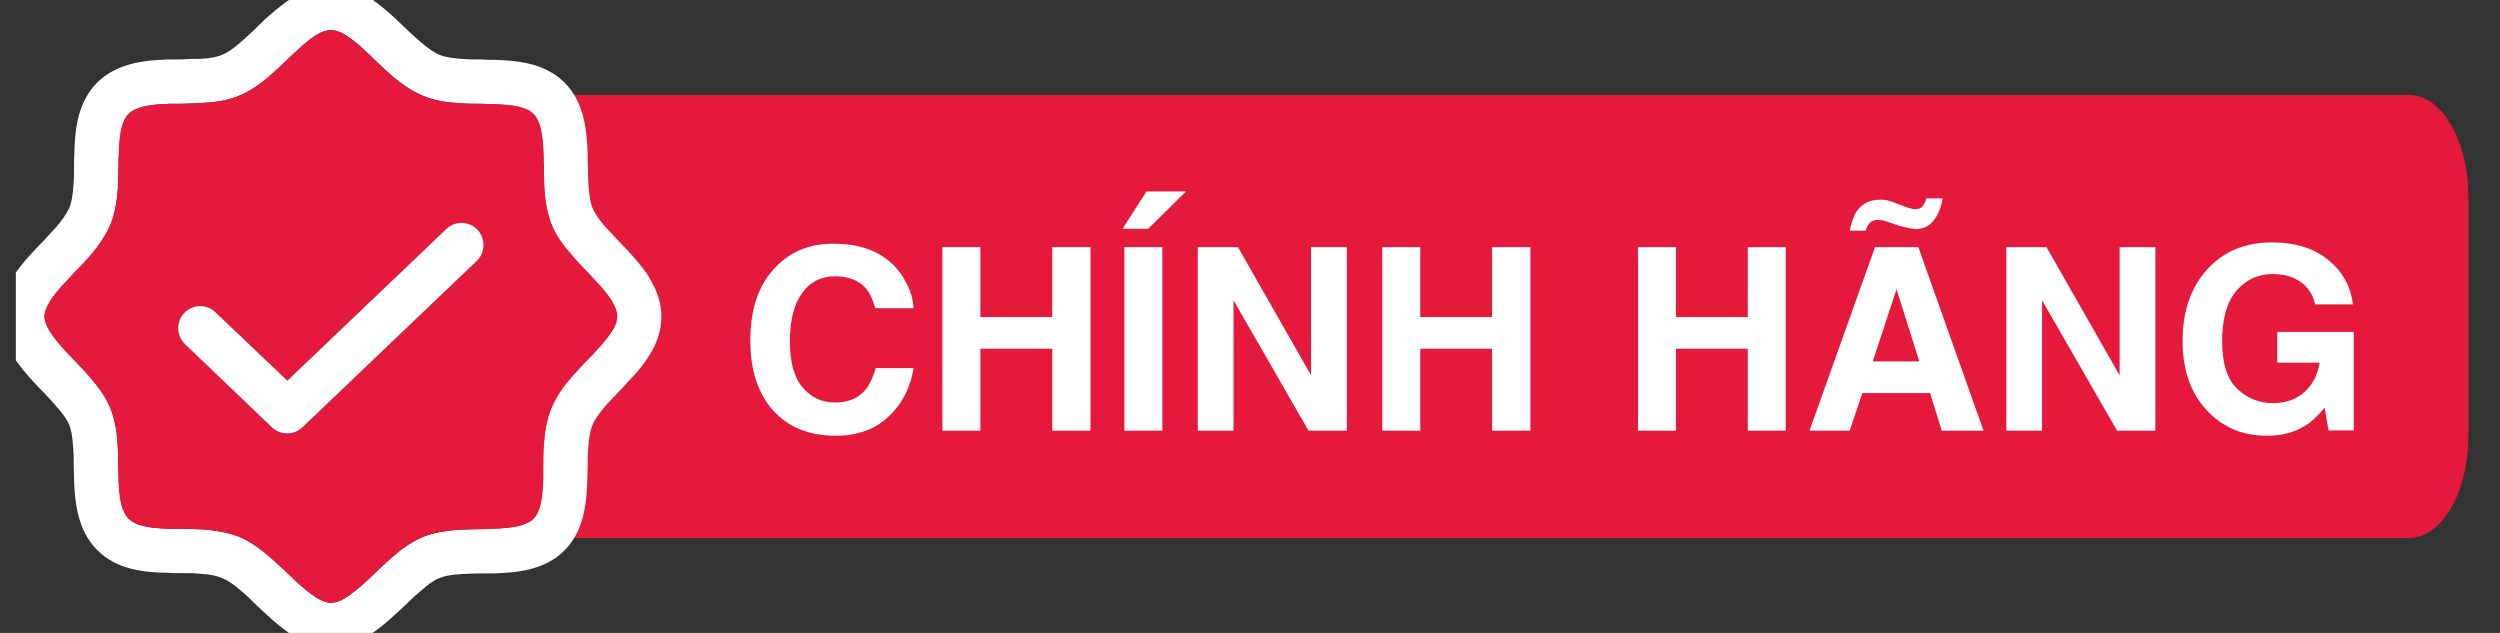
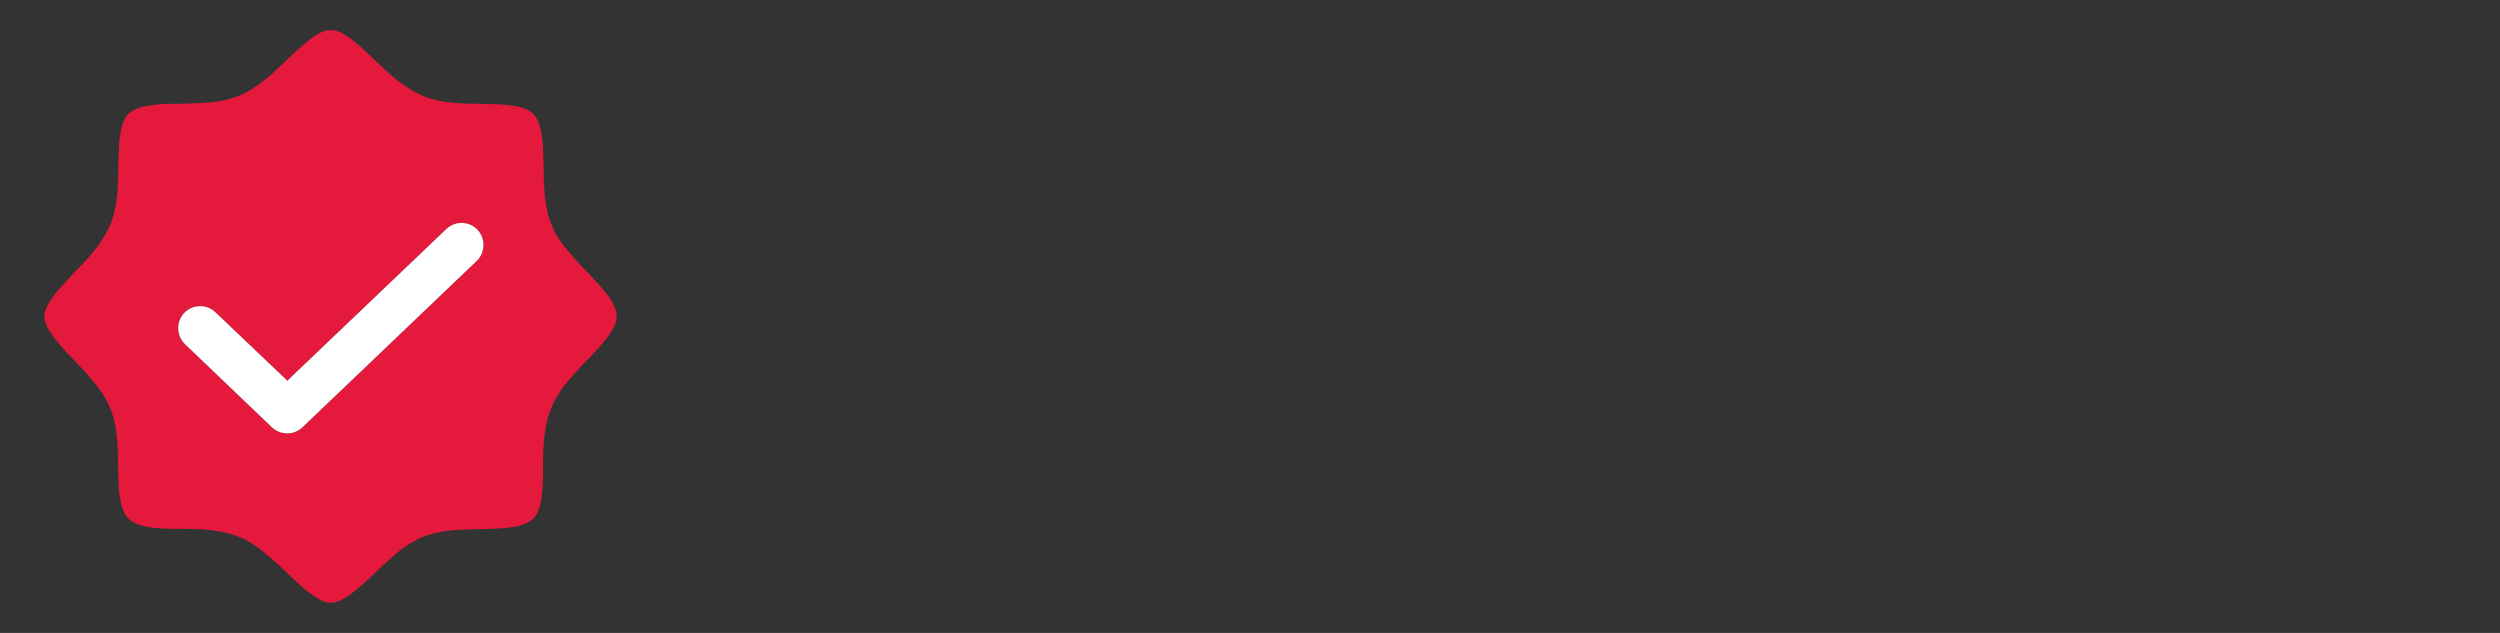
<svg xmlns="http://www.w3.org/2000/svg" width="79" height="20" viewBox="0 0 79 20" fill="none">
  <rect x="0" y="0" width="79" height="20" fill="#333333" stroke="none" />
  <g clip-path="url(#clip0_14349_47435)">
-     <path d="M76.127 3H15.873C14.838 3 14 4.442 14 6.22V13.78C14 15.559 14.838 17 15.873 17H76.127C77.162 17 78 15.559 78 13.78V6.22C78 4.442 77.162 3 76.127 3Z" fill="#E5193B" />
-     <path fill-rule="evenodd" clip-rule="evenodd" d="M20.53 8.79C20.33 8.46 20.06 8.16 19.82 7.9C19.72 7.8 19.64 7.71 19.55 7.62C19.4 7.46 19.26 7.31 19.12 7.16C18.92 6.92 18.79 6.73 18.72 6.57C18.66 6.41 18.62 6.19 18.6 5.88C18.58 5.68 18.58 5.49 18.58 5.27C18.57 5.15 18.57 5.02 18.57 4.88C18.55 4.21 18.49 3.26 17.84 2.61C17.19 1.96 16.25 1.91 15.59 1.89C15.46 1.89 15.33 1.89 15.22 1.88C15 1.88 14.79 1.88 14.59 1.86C14.28 1.84 14.05 1.8 13.88 1.73C13.71 1.66 13.52 1.52 13.28 1.32C13.12 1.18 12.97 1.04 12.8 0.88C12.72 0.8 12.63 0.72 12.54 0.63C12.28 0.39 11.98 0.12 11.66 -0.08C11.32 -0.29 10.92 -0.45 10.45 -0.45C9.98 -0.45 9.58 -0.28 9.25 -0.08C8.92 0.13 8.62 0.39 8.35 0.63C8.26 0.73 8.16 0.81 8.08 0.9C7.92 1.05 7.77 1.19 7.61 1.33C7.38 1.53 7.19 1.66 7.03 1.73C6.87 1.8 6.65 1.84 6.34 1.86C6.14 1.86 5.94 1.86 5.73 1.88H5.34C4.67 1.9 3.72 1.96 3.07 2.61C2.42 3.26 2.36 4.21 2.35 4.87C2.34 5 2.34 5.12 2.34 5.23C2.34 5.46 2.34 5.66 2.32 5.87C2.3 6.17 2.26 6.4 2.19 6.57C2.11 6.74 1.98 6.94 1.78 7.17C1.64 7.33 1.49 7.48 1.34 7.65C1.26 7.73 1.17 7.82 1.09 7.91C0.84 8.17 0.58 8.47 0.38 8.8C0.17 9.13 0 9.53 0 10C0 10.47 0.17 10.87 0.38 11.2C0.58 11.53 0.85 11.84 1.09 12.1C1.18 12.2 1.27 12.29 1.35 12.37C1.51 12.54 1.65 12.68 1.78 12.84C1.99 13.08 2.12 13.26 2.19 13.43C2.25 13.58 2.29 13.81 2.31 14.11C2.33 14.31 2.33 14.51 2.33 14.72C2.33 14.85 2.34 14.98 2.34 15.12C2.36 15.78 2.42 16.73 3.07 17.38C3.72 18.04 4.66 18.09 5.32 18.1C5.45 18.11 5.57 18.11 5.69 18.11C5.91 18.11 6.12 18.11 6.32 18.13C6.63 18.15 6.85 18.19 7.02 18.27C7.2 18.34 7.39 18.47 7.63 18.68C7.79 18.81 7.94 18.96 8.1 19.12C8.19 19.2 8.27 19.28 8.37 19.37C8.63 19.61 8.92 19.87 9.25 20.08C9.59 20.28 9.99 20.45 10.45 20.45C10.91 20.45 11.33 20.28 11.66 20.07C11.99 19.87 12.29 19.6 12.55 19.36C12.65 19.27 12.74 19.18 12.83 19.1C12.99 18.94 13.14 18.8 13.3 18.67C13.53 18.46 13.72 18.33 13.88 18.27C14.04 18.2 14.26 18.16 14.57 18.14C14.77 18.13 14.97 18.12 15.18 18.12C15.3 18.12 15.43 18.12 15.57 18.12C16.24 18.1 17.19 18.05 17.84 17.39C18.49 16.74 18.54 15.8 18.56 15.14C18.56 15.01 18.57 14.89 18.57 14.77C18.57 14.55 18.57 14.35 18.59 14.14C18.61 13.83 18.65 13.61 18.72 13.44C18.79 13.26 18.93 13.07 19.13 12.83C19.27 12.67 19.42 12.52 19.57 12.36C19.65 12.27 19.74 12.19 19.82 12.09C20.07 11.84 20.33 11.54 20.53 11.21C20.74 10.88 20.9 10.47 20.9 10.01C20.9 9.55 20.74 9.14 20.53 8.8V8.79ZM19.34 10.46C19.22 10.67 19.03 10.88 18.8 11.13C18.74 11.2 18.67 11.27 18.59 11.35C18.42 11.52 18.24 11.72 18.07 11.91C17.83 12.18 17.59 12.51 17.43 12.89C17.27 13.27 17.22 13.67 17.19 14.03C17.17 14.28 17.17 14.55 17.17 14.79C17.17 14.9 17.17 15 17.17 15.09C17.15 15.81 17.07 16.18 16.86 16.39C16.65 16.6 16.26 16.69 15.54 16.71C15.44 16.72 15.33 16.72 15.22 16.72C14.98 16.72 14.72 16.73 14.49 16.74C14.13 16.77 13.73 16.82 13.36 16.97C12.99 17.13 12.66 17.37 12.39 17.61C12.21 17.77 12.02 17.95 11.84 18.12C11.76 18.2 11.68 18.27 11.61 18.34C11.36 18.57 11.14 18.75 10.94 18.88C10.73 19.01 10.58 19.05 10.46 19.05C10.34 19.05 10.2 19.01 10 18.88C9.8 18.76 9.58 18.58 9.34 18.35C9.27 18.28 9.19 18.21 9.12 18.14C8.94 17.97 8.74 17.78 8.55 17.62C8.28 17.38 7.95 17.13 7.58 16.97C7.2 16.82 6.79 16.76 6.43 16.73C6.18 16.72 5.91 16.71 5.67 16.71H5.37C4.65 16.69 4.28 16.6 4.07 16.39C3.86 16.18 3.77 15.8 3.75 15.08C3.75 14.98 3.75 14.87 3.74 14.75C3.74 14.51 3.74 14.25 3.72 14.02C3.7 13.66 3.64 13.26 3.49 12.89C3.34 12.52 3.09 12.2 2.85 11.92C2.7 11.74 2.51 11.55 2.34 11.37C2.27 11.29 2.19 11.21 2.12 11.14C1.89 10.89 1.71 10.68 1.58 10.47C1.46 10.27 1.41 10.12 1.41 10C1.41 9.88 1.46 9.73 1.58 9.53C1.7 9.33 1.88 9.12 2.12 8.87C2.18 8.8 2.25 8.73 2.32 8.65C2.5 8.47 2.68 8.28 2.85 8.09C3.09 7.81 3.33 7.48 3.49 7.11C3.65 6.73 3.7 6.32 3.73 5.96C3.73 5.72 3.75 5.45 3.75 5.2C3.75 5.1 3.75 5 3.76 4.9C3.78 4.19 3.86 3.81 4.07 3.6C4.28 3.39 4.67 3.3 5.39 3.28H5.71C5.95 3.27 6.21 3.27 6.44 3.25C6.8 3.23 7.2 3.18 7.57 3.02C7.94 2.87 8.27 2.62 8.54 2.39C8.72 2.23 8.91 2.05 9.09 1.88C9.17 1.8 9.25 1.73 9.32 1.66C9.57 1.43 9.79 1.24 9.99 1.11C10.19 0.99 10.34 0.95 10.46 0.95C10.59 0.95 10.73 0.99 10.93 1.11C11.13 1.24 11.35 1.42 11.59 1.65C11.66 1.71 11.74 1.78 11.81 1.86C11.99 2.03 12.19 2.22 12.37 2.38C12.65 2.62 12.98 2.86 13.35 3.02C13.73 3.18 14.14 3.24 14.5 3.26C14.75 3.28 15.01 3.28 15.26 3.28C15.37 3.29 15.47 3.29 15.56 3.29C16.27 3.31 16.65 3.39 16.86 3.6C17.07 3.81 17.16 4.2 17.18 4.92C17.18 5.02 17.18 5.13 17.19 5.24C17.19 5.48 17.19 5.74 17.21 5.98C17.23 6.33 17.29 6.74 17.44 7.11C17.59 7.48 17.84 7.8 18.08 8.07C18.23 8.25 18.42 8.45 18.59 8.62C18.66 8.7 18.74 8.78 18.8 8.85C19.04 9.1 19.22 9.32 19.35 9.53C19.47 9.73 19.51 9.88 19.51 10C19.51 10.12 19.47 10.27 19.35 10.46H19.34Z" fill="white" />
    <path fill-rule="evenodd" clip-rule="evenodd" d="M19.34 9.53C19.21 9.32 19.03 9.1 18.79 8.85C18.73 8.78 18.65 8.7 18.58 8.62C18.41 8.45 18.22 8.25 18.07 8.07C17.83 7.8 17.58 7.48 17.43 7.11C17.28 6.74 17.22 6.33 17.2 5.98C17.18 5.74 17.18 5.48 17.18 5.24C17.17 5.13 17.17 5.02 17.17 4.92C17.15 4.2 17.06 3.81 16.85 3.6C16.64 3.39 16.26 3.31 15.55 3.29C15.46 3.29 15.36 3.29 15.25 3.28C15 3.28 14.74 3.28 14.49 3.26C14.13 3.24 13.72 3.18 13.34 3.02C12.97 2.86 12.64 2.62 12.36 2.38C12.18 2.22 11.98 2.03 11.8 1.86C11.73 1.78 11.65 1.71 11.58 1.65C11.34 1.42 11.12 1.24 10.92 1.11C10.72 0.99 10.58 0.95 10.45 0.95C10.33 0.95 10.18 0.99 9.98 1.11C9.78 1.24 9.56 1.43 9.31 1.66C9.24 1.73 9.16 1.8 9.08 1.88C8.9 2.05 8.71 2.23 8.53 2.39C8.26 2.62 7.93 2.87 7.56 3.02C7.19 3.18 6.79 3.23 6.43 3.25C6.2 3.27 5.94 3.27 5.7 3.28H5.38C4.66 3.3 4.27 3.39 4.06 3.6C3.85 3.81 3.77 4.19 3.75 4.9C3.74 5 3.74 5.1 3.74 5.2C3.74 5.45 3.73 5.72 3.72 5.96C3.69 6.32 3.64 6.73 3.48 7.11C3.32 7.48 3.08 7.81 2.84 8.09C2.67 8.28 2.49 8.47 2.31 8.65C2.24 8.73 2.17 8.8 2.11 8.87C1.87 9.12 1.69 9.33 1.57 9.53C1.45 9.73 1.4 9.88 1.4 10C1.4 10.12 1.45 10.27 1.57 10.47C1.7 10.68 1.88 10.89 2.11 11.14C2.18 11.21 2.26 11.29 2.33 11.37C2.5 11.55 2.69 11.74 2.84 11.92C3.08 12.2 3.33 12.52 3.48 12.89C3.63 13.26 3.69 13.66 3.71 14.02C3.73 14.25 3.73 14.51 3.73 14.75C3.74 14.87 3.74 14.98 3.74 15.08C3.76 15.8 3.85 16.18 4.06 16.39C4.27 16.6 4.64 16.69 5.36 16.71H5.66C5.9 16.71 6.17 16.72 6.42 16.73C6.78 16.76 7.19 16.82 7.57 16.97C7.94 17.13 8.27 17.38 8.54 17.62C8.73 17.78 8.93 17.97 9.11 18.14C9.18 18.21 9.26 18.28 9.33 18.35C9.57 18.58 9.79 18.76 9.99 18.88C10.19 19.01 10.33 19.05 10.45 19.05C10.57 19.05 10.72 19.01 10.93 18.88C11.13 18.75 11.35 18.57 11.6 18.34C11.67 18.27 11.75 18.2 11.83 18.12C12.01 17.95 12.2 17.77 12.38 17.61C12.65 17.37 12.98 17.13 13.35 16.97C13.72 16.82 14.12 16.77 14.48 16.74C14.71 16.74 14.97 16.72 15.21 16.72C15.32 16.72 15.43 16.72 15.53 16.71C16.25 16.69 16.64 16.6 16.85 16.39C17.06 16.18 17.14 15.81 17.16 15.09C17.16 15 17.16 14.9 17.16 14.79C17.16 14.55 17.16 14.28 17.18 14.03C17.21 13.67 17.26 13.27 17.42 12.89C17.58 12.51 17.82 12.18 18.06 11.91C18.23 11.72 18.41 11.52 18.58 11.35C18.66 11.27 18.73 11.2 18.79 11.13C19.02 10.88 19.21 10.67 19.33 10.46C19.45 10.27 19.49 10.12 19.49 10C19.49 9.88 19.45 9.73 19.33 9.53H19.34ZM15.06 8.25L9.56 13.5C9.29 13.76 8.86 13.76 8.59 13.5L5.85 10.88C5.57 10.61 5.56 10.17 5.82 9.89C6.09 9.61 6.53 9.6 6.81 9.87L9.08 12.03L14.1 7.24C14.38 6.97 14.82 6.98 15.09 7.26C15.35 7.54 15.34 7.99 15.06 8.25Z" fill="#E5193B" />
    <path fill-rule="evenodd" clip-rule="evenodd" d="M15.06 8.25L9.56 13.5C9.29 13.76 8.86 13.76 8.59 13.5L5.85 10.88C5.57 10.61 5.56 10.17 5.82 9.89C6.09 9.61 6.53 9.6 6.81 9.87L9.08 12.03L14.1 7.24C14.38 6.97 14.82 6.98 15.09 7.26C15.35 7.54 15.34 7.99 15.06 8.25Z" fill="white" />
-     <path d="M28.06 13.18C27.63 13.58 27.07 13.77 26.4 13.77C25.57 13.77 24.91 13.5 24.43 12.97C23.95 12.43 23.71 11.69 23.71 10.76C23.71 9.75 23.98 8.97 24.53 8.42C25 7.94 25.6 7.7 26.33 7.7C27.31 7.7 28.02 8.02 28.47 8.66C28.72 9.02 28.85 9.38 28.87 9.74H27.66C27.58 9.46 27.48 9.25 27.36 9.11C27.14 8.86 26.81 8.73 26.38 8.73C25.95 8.73 25.59 8.91 25.34 9.27C25.09 9.62 24.96 10.13 24.96 10.78C24.96 11.43 25.09 11.92 25.36 12.24C25.63 12.56 25.97 12.72 26.39 12.72C26.81 12.72 27.14 12.58 27.36 12.3C27.48 12.15 27.59 11.93 27.67 11.63H28.87C28.77 12.26 28.5 12.78 28.07 13.17L28.06 13.18ZM33.25 13.61V11.02H30.98V13.61H29.78V7.81H30.98V10.02H33.25V7.81H34.46V13.61H33.25ZM35.53 7.81H36.73V13.61H35.53V7.81ZM35.47 7.23L36.23 6.05H37.48L36.28 7.23H35.47ZM42.56 13.61H41.35L38.98 9.49V13.61H37.85V7.81H39.12L41.43 11.86V7.81H42.56V13.61ZM47.15 13.61V11.02H44.88V13.61H43.68V7.81H44.88V10.02H47.15V7.81H48.36V13.61H47.15ZM55.23 13.61V11.02H52.96V13.61H51.76V7.81H52.96V10.02H55.23V7.81H56.43V13.61H55.23ZM60.99 12.42H58.85L58.45 13.61H57.18L59.25 7.81H60.62L62.68 13.61H61.36L60.99 12.42ZM60.65 11.42L59.93 9.14L59.18 11.42H60.65ZM60.51 7.23C60.43 7.23 60.31 7.21 60.16 7.17C60.07 7.15 59.99 7.13 59.91 7.1L59.59 6.99C59.59 6.99 59.5 6.96 59.46 6.96C59.42 6.96 59.38 6.95 59.33 6.95C59.23 6.95 59.15 6.98 59.09 7.04C59.03 7.1 58.98 7.18 58.96 7.29H58.45C58.51 7.02 58.58 6.81 58.67 6.68C58.84 6.43 59.09 6.31 59.42 6.31C59.49 6.31 59.56 6.31 59.63 6.33C59.7 6.35 59.76 6.36 59.8 6.38L60.17 6.52C60.28 6.56 60.35 6.58 60.39 6.59C60.42 6.6 60.46 6.61 60.5 6.61C60.63 6.61 60.71 6.58 60.76 6.51C60.81 6.44 60.85 6.36 60.87 6.27H61.39C61.34 6.55 61.25 6.78 61.11 6.96C60.97 7.15 60.77 7.24 60.5 7.24L60.51 7.23ZM68.11 13.61H66.9L64.53 9.49V13.61H63.4V7.81H64.67L66.98 11.86V7.81H68.11V13.61ZM72.81 13.47C72.49 13.67 72.1 13.77 71.63 13.77C70.86 13.77 70.23 13.5 69.74 12.97C69.23 12.43 68.97 11.7 68.97 10.77C68.97 9.84 69.23 9.08 69.75 8.51C70.27 7.94 70.95 7.66 71.8 7.66C72.54 7.66 73.13 7.85 73.58 8.22C74.03 8.59 74.29 9.06 74.35 9.62H73.16C73.07 9.22 72.84 8.95 72.49 8.79C72.29 8.7 72.07 8.66 71.82 8.66C71.35 8.66 70.97 8.84 70.67 9.19C70.37 9.54 70.22 10.07 70.22 10.78C70.22 11.49 70.38 12 70.71 12.3C71.04 12.6 71.41 12.74 71.82 12.74C72.23 12.74 72.56 12.62 72.82 12.39C73.08 12.15 73.24 11.85 73.3 11.46H71.96V10.49H74.38V13.6H73.58L73.46 12.88C73.23 13.16 73.02 13.35 72.83 13.46L72.81 13.47Z" fill="white" />
  </g>
  <defs>
    <clipPath id="clip0_14349_47435">
      <rect width="78" height="20" fill="white" transform="translate(0.5)" />
    </clipPath>
  </defs>
</svg>